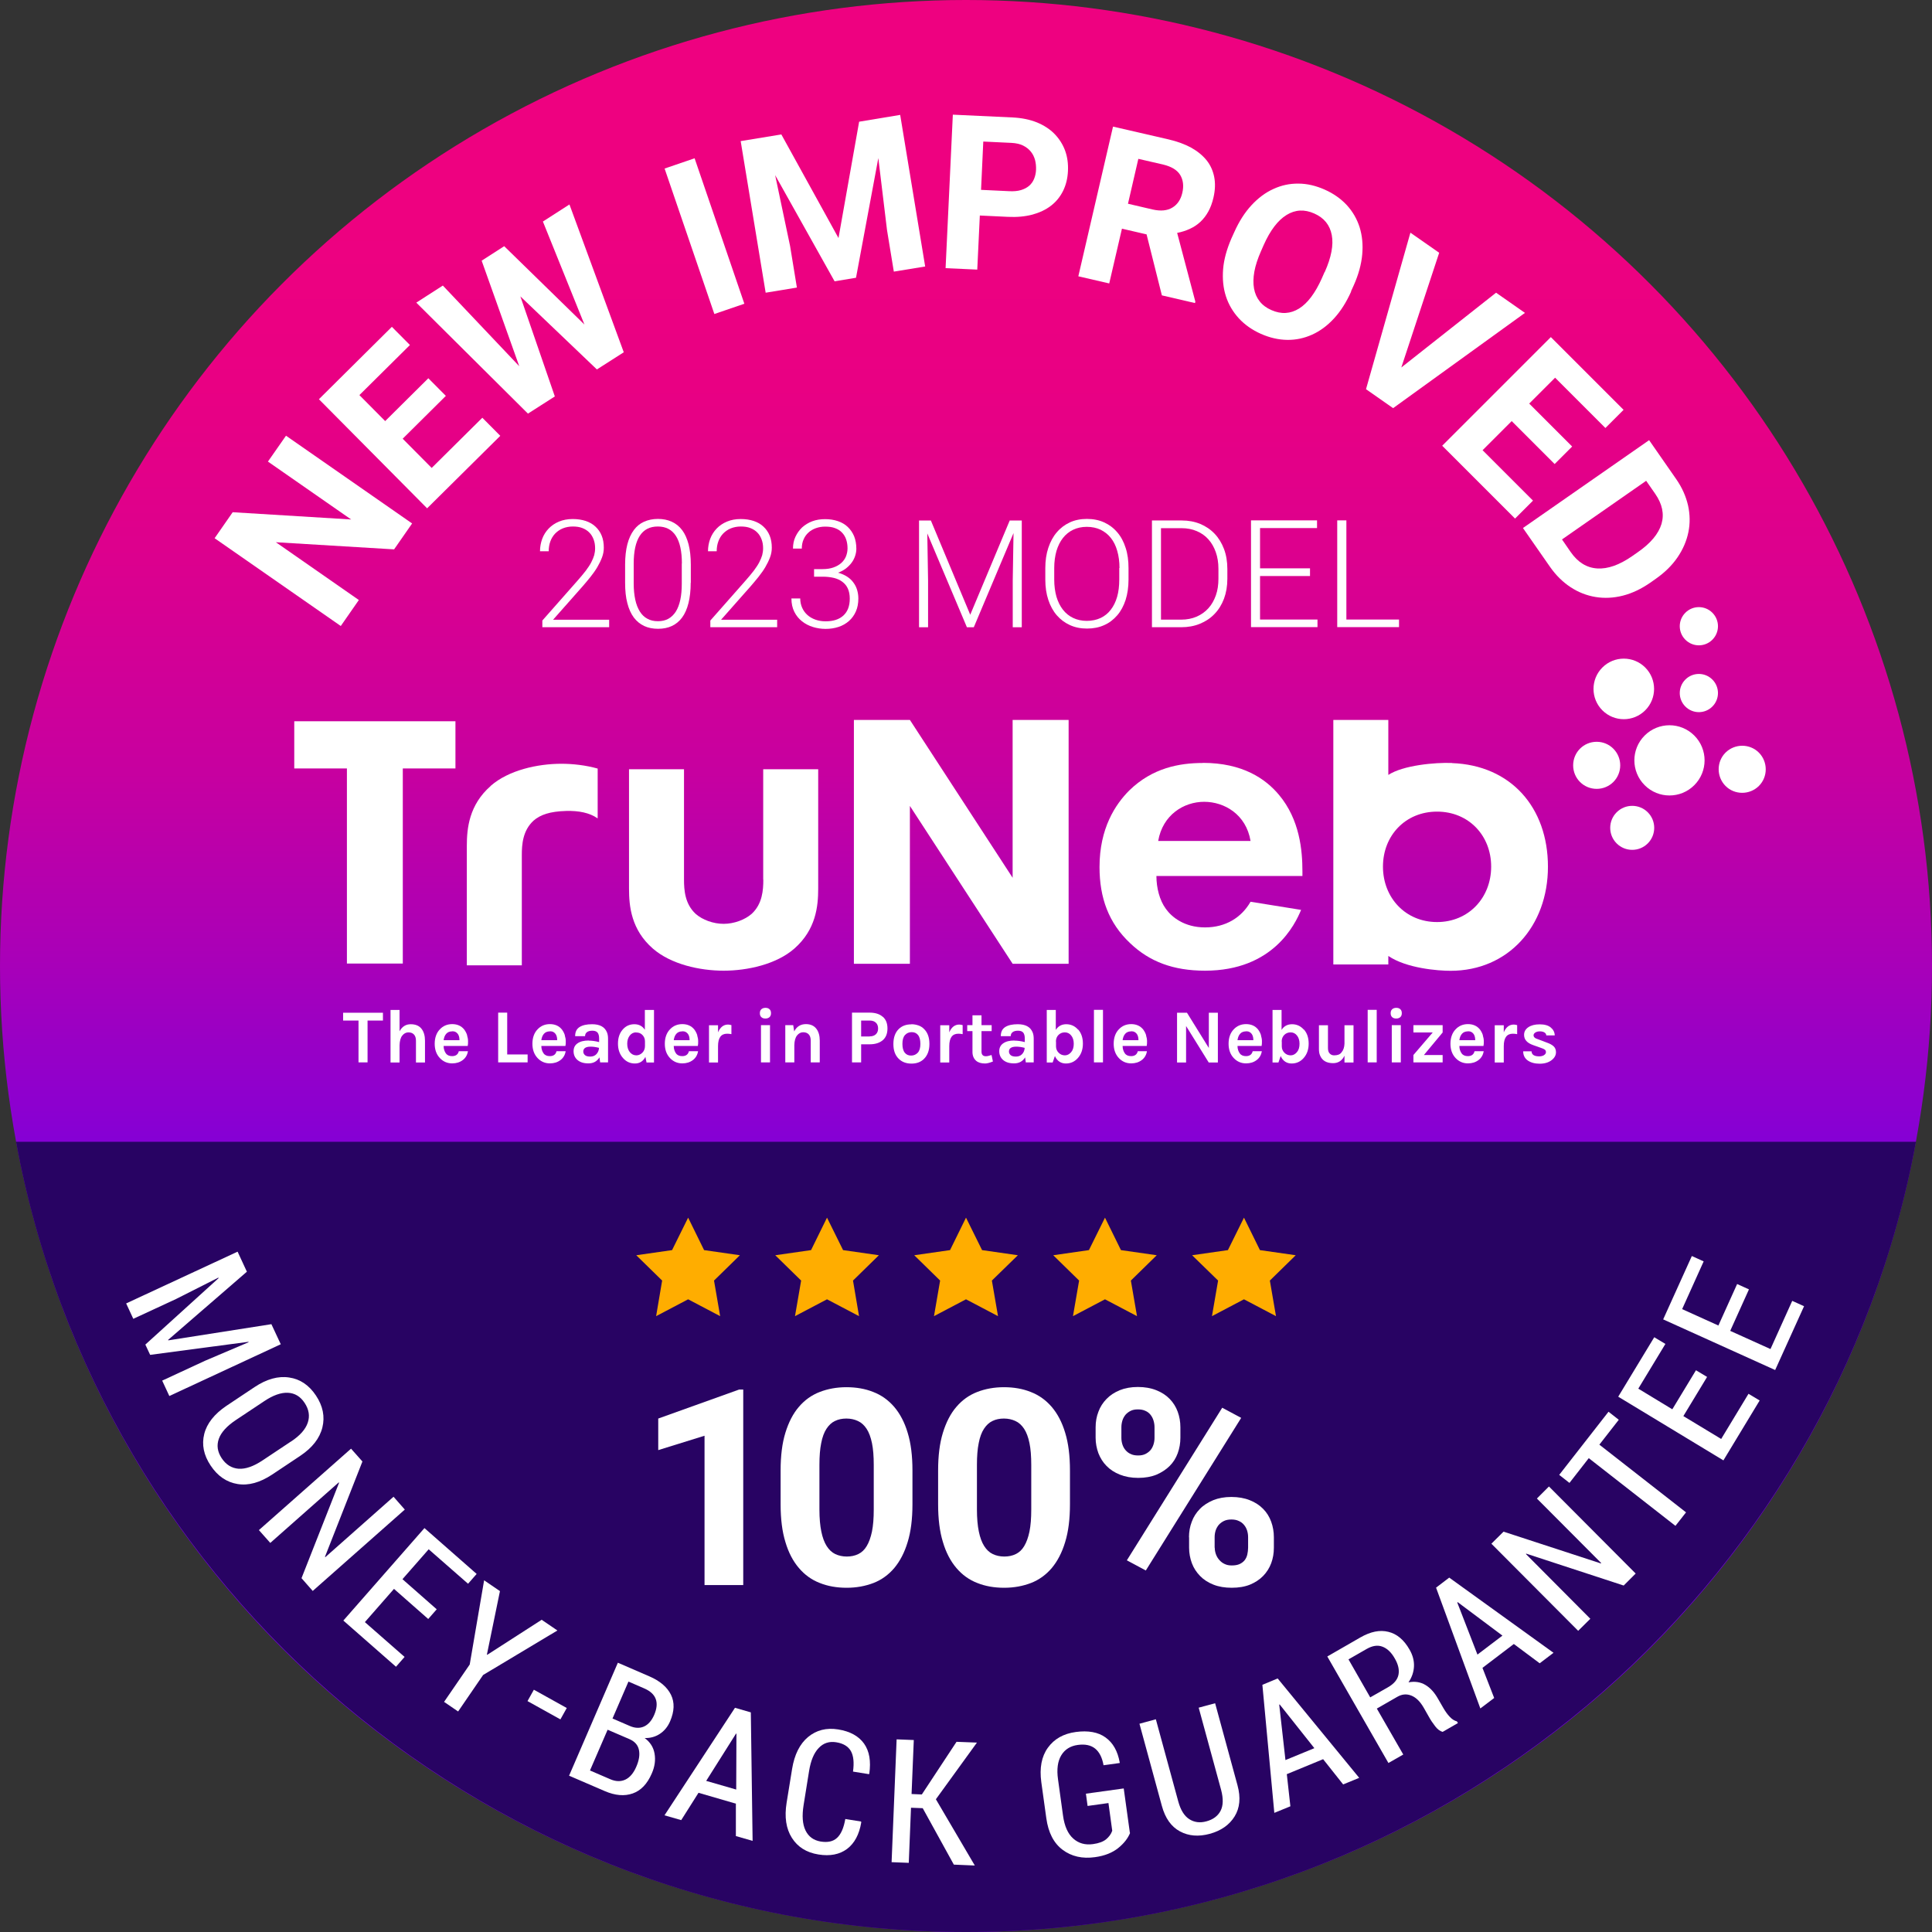
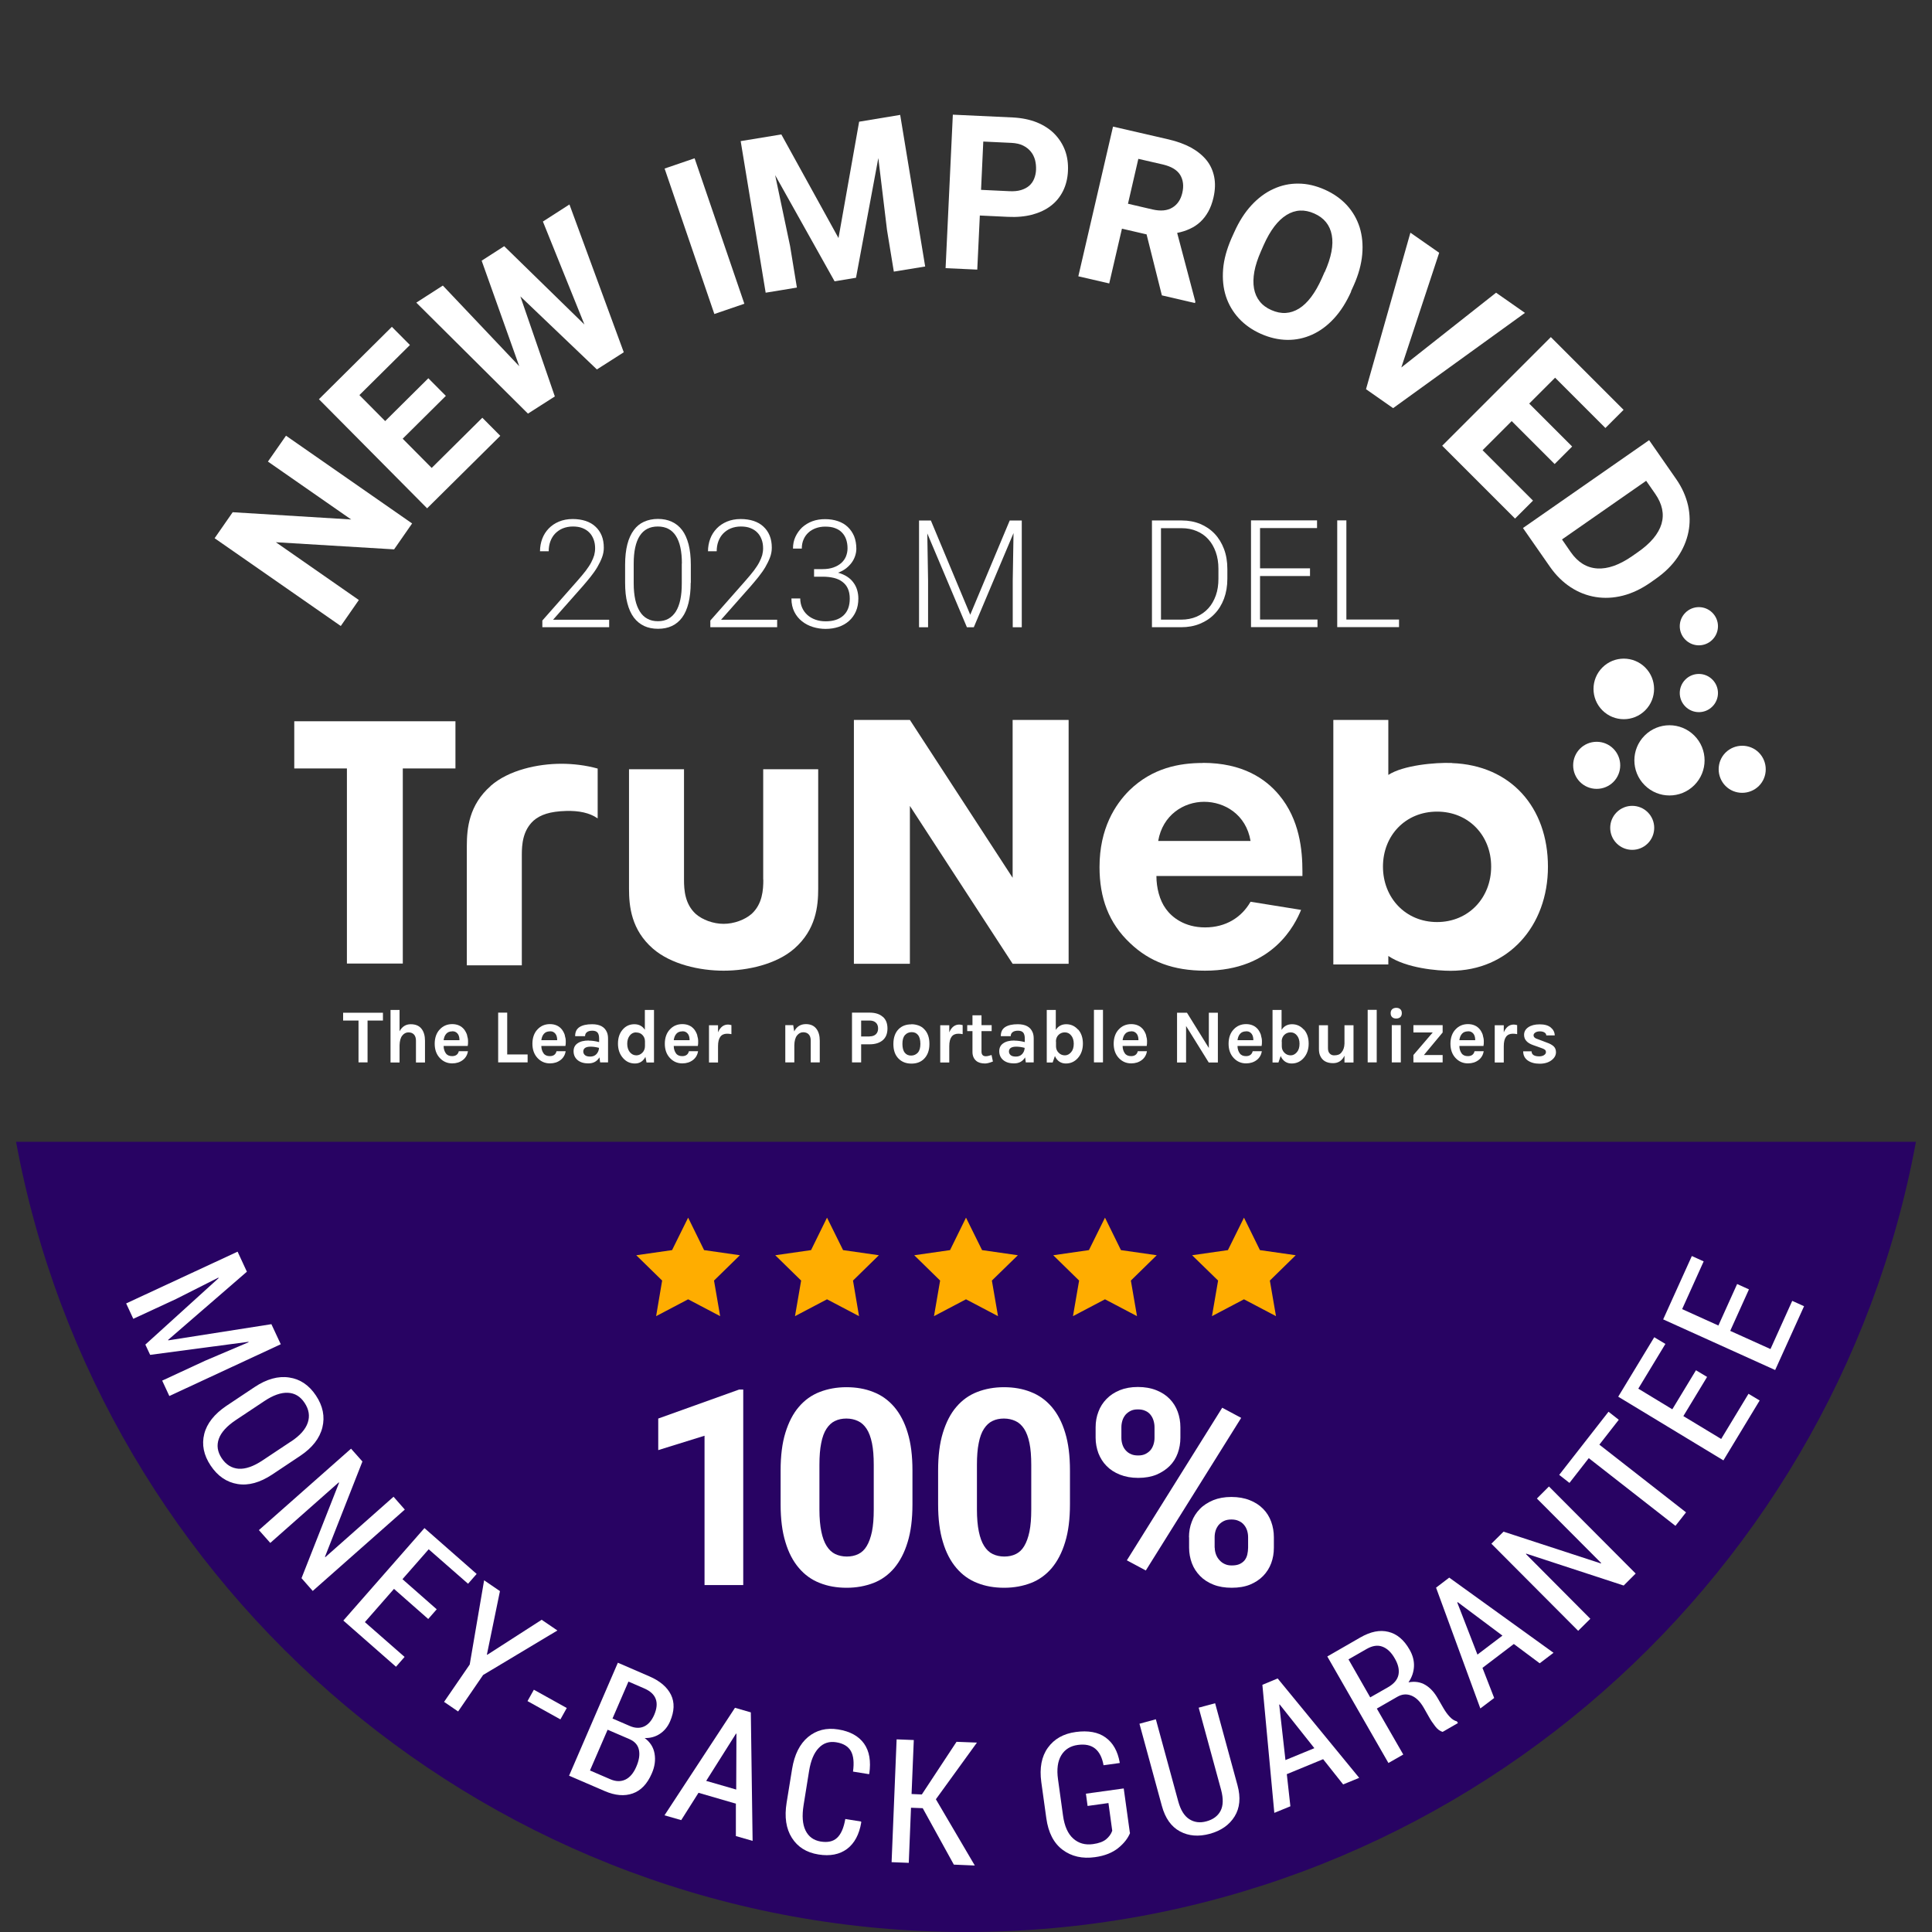
<svg xmlns="http://www.w3.org/2000/svg" id="uuid-0b948e24-6782-4f78-a177-15b1d0abbc34" viewBox="0 0 173.2 173.2">
  <rect x="0" y="0" width="173.2" height="173.2" fill="#333333" stroke="none" />
  <defs>
    <style>.uuid-a8a50967-392f-4719-8f85-b3cf1ae06970{fill:#fff;}.uuid-1b8b2c22-20a3-46ea-9c08-1e8d751e683e{fill:url(#uuid-a1dea0f6-c503-4aa8-8261-22c75256cbf4);}.uuid-57d5cf0f-7625-49db-9ac6-2d3a1490ed94{fill:#ffad00;}.uuid-84e030f6-80cc-4e24-8e6e-8632db15be1e{fill:#280363;}</style>
    <linearGradient id="uuid-a1dea0f6-c503-4aa8-8261-22c75256cbf4" x1="86.6" y1="173.2" x2="86.6" y2="0" gradientUnits="userSpaceOnUse">
      <stop offset=".37" stop-color="#7700e2" />
      <stop offset=".4" stop-color="#8200d8" />
      <stop offset=".5" stop-color="#a800b9" />
      <stop offset=".6" stop-color="#c700a0" />
      <stop offset=".71" stop-color="#dc008e" />
      <stop offset=".8" stop-color="#e90083" />
      <stop offset=".89" stop-color="#ee0180" />
    </linearGradient>
  </defs>
-   <circle class="uuid-1b8b2c22-20a3-46ea-9c08-1e8d751e683e" cx="86.6" cy="86.6" r="86.6" />
  <path class="uuid-84e030f6-80cc-4e24-8e6e-8632db15be1e" d="m1.44,102.36c7.43,40.25,42.79,70.84,85.16,70.84s77.73-30.59,85.16-70.84H1.44Z" />
  <path class="uuid-a8a50967-392f-4719-8f85-b3cf1ae06970" d="m36.95,46.92l-1.62,2.33-10.6-.64,7.44,5.18-1.62,2.33-11.31-7.87,1.62-2.33,10.62.65-7.46-5.19,1.62-2.32,11.31,7.87Z" />
  <path class="uuid-a8a50967-392f-4719-8f85-b3cf1ae06970" d="m39.97,35.49l-3.87,3.84,2.6,2.62,4.54-4.5,1.61,1.62-6.56,6.5-9.7-9.78,6.54-6.49,1.62,1.63-4.53,4.49,2.31,2.33,3.87-3.84,1.57,1.58Z" />
  <path class="uuid-a8a50967-392f-4719-8f85-b3cf1ae06970" d="m52.4,29.11l-3.73-9.25,2.38-1.53,4.87,13.25-2.41,1.54-6.86-6.55,3.09,8.97-2.41,1.54-10.01-9.95,2.38-1.53,6.85,7.23-3.37-9.46,2.02-1.3,7.2,7.03Z" />
  <path class="uuid-a8a50967-392f-4719-8f85-b3cf1ae06970" d="m66.73,27.23l-2.69.92-4.46-13.04,2.69-.92,4.46,13.04Z" />
  <path class="uuid-a8a50967-392f-4719-8f85-b3cf1ae06970" d="m70.05,12.06l5.12,9.28,1.85-10.43,3.68-.61,2.24,13.59-2.81.46-.61-3.72-.78-6.46-2,10.73-1.92.32-5.33-9.52,1.34,6.36.61,3.72-2.8.46-2.24-13.59,3.66-.6Z" />
  <path class="uuid-a8a50967-392f-4719-8f85-b3cf1ae06970" d="m87.84,19.32l-.23,4.85-2.84-.13.65-13.76,5.37.25c.81.04,1.53.19,2.16.44.63.26,1.16.6,1.58,1.03.42.43.74.93.95,1.49.21.57.29,1.18.26,1.84-.03.67-.18,1.26-.44,1.79-.26.52-.62.97-1.08,1.32-.46.36-1.02.62-1.67.8-.65.17-1.38.24-2.19.2l-2.53-.12Zm.11-2.3l2.53.12c.4.02.75-.01,1.05-.1.3-.09.54-.22.74-.39.19-.17.34-.38.44-.63.1-.25.16-.52.17-.82.01-.3-.02-.58-.09-.86-.08-.28-.2-.53-.38-.75-.18-.22-.41-.4-.69-.54-.29-.14-.63-.22-1.04-.24l-2.53-.12-.2,4.32Z" />
  <path class="uuid-a8a50967-392f-4719-8f85-b3cf1ae06970" d="m102.78,21.01l-2.2-.51-1.14,4.91-2.77-.64,3.11-13.42,4.99,1.15c.77.18,1.45.43,2.02.74.57.32,1.03.7,1.38,1.13.35.44.57.94.68,1.49.11.56.09,1.17-.06,1.83-.11.49-.27.92-.47,1.28-.2.36-.44.67-.72.93-.28.26-.59.46-.94.62s-.72.28-1.13.36l1.63,6.16-.03.13-2.97-.69-1.38-5.5Zm-1.68-2.75l2.23.52c.36.08.69.11.99.08.3-.03.55-.11.78-.25.22-.13.41-.31.56-.53.15-.22.26-.48.33-.78.15-.63.08-1.17-.19-1.62-.28-.45-.79-.75-1.53-.93l-2.22-.51-.93,4.03Z" />
  <path class="uuid-a8a50967-392f-4719-8f85-b3cf1ae06970" d="m121.13,26.13c-.43.96-.94,1.77-1.54,2.42-.6.65-1.25,1.13-1.96,1.45-.71.32-1.45.48-2.23.47s-1.57-.19-2.36-.54c-.79-.35-1.45-.82-1.98-1.39-.53-.58-.92-1.24-1.16-1.98-.24-.74-.32-1.55-.25-2.43.07-.88.33-1.8.75-2.77l.25-.55c.43-.96.94-1.76,1.54-2.41.6-.65,1.26-1.14,1.97-1.46.71-.33,1.46-.49,2.24-.48.78,0,1.57.19,2.36.54.79.35,1.45.82,1.98,1.39.53.58.91,1.24,1.15,1.99.23.75.31,1.56.23,2.44-.08.88-.33,1.8-.76,2.76l-.25.55Zm-2.37-1.74c.59-1.32.8-2.43.63-3.32-.17-.9-.69-1.54-1.57-1.93-.88-.39-1.7-.35-2.48.13-.78.48-1.46,1.37-2.05,2.69l-.25.57c-.29.66-.49,1.27-.59,1.82-.1.56-.11,1.06-.03,1.51s.25.83.51,1.16c.26.33.61.59,1.05.78.88.39,1.7.34,2.48-.14.77-.48,1.45-1.39,2.04-2.71l.25-.57Z" />
  <path class="uuid-a8a50967-392f-4719-8f85-b3cf1ae06970" d="m125.63,32.94l8.49-6.7,2.59,1.81-11.82,8.54-2.43-1.7,3.98-14.03,2.58,1.8-3.39,10.27Z" />
  <path class="uuid-a8a50967-392f-4719-8f85-b3cf1ae06970" d="m139.37,41.6l-3.85-3.85-2.61,2.61,4.52,4.52-1.61,1.61-6.53-6.53,9.74-9.74,6.52,6.52-1.63,1.63-4.51-4.51-2.32,2.32,3.85,3.85-1.57,1.57Z" />
  <path class="uuid-a8a50967-392f-4719-8f85-b3cf1ae06970" d="m136.54,47.33l11.3-7.87,2.42,3.48c.53.76.88,1.55,1.07,2.37.18.82.19,1.62.03,2.4-.16.78-.48,1.53-.97,2.25-.49.72-1.13,1.35-1.94,1.92l-.51.36c-.81.56-1.63.95-2.46,1.16-.83.21-1.65.25-2.44.12s-1.54-.42-2.24-.88c-.7-.46-1.32-1.07-1.85-1.83l-2.41-3.46Zm11.04-4.23l-7.55,5.26.78,1.13c.64.92,1.43,1.41,2.38,1.47.94.06,1.98-.31,3.11-1.09l.53-.37c1.15-.8,1.85-1.64,2.12-2.53.26-.89.07-1.79-.57-2.71l-.8-1.15Z" />
  <path class="uuid-a8a50967-392f-4719-8f85-b3cf1ae06970" d="m22.14,114l-7.07,6.12.02.04,9.24-1.45.84,1.8-9.99,4.64-.64-1.38,3.84-1.78,3.9-1.66v-.04s-8.82,1.17-8.82,1.17l-.43-.92,6.57-5.96-.03-.04-3.78,1.91-3.84,1.78-.64-1.38,9.99-4.64.83,1.79Z" />
  <path class="uuid-a8a50967-392f-4719-8f85-b3cf1ae06970" d="m24.4,132.19c-1.09.72-2.12,1.01-3.1.85-.98-.16-1.79-.71-2.42-1.66-.62-.93-.81-1.88-.57-2.83.24-.95.91-1.79,1.99-2.52l2.52-1.68c1.08-.72,2.12-1.01,3.1-.86.98.14,1.78.68,2.4,1.61.63.94.82,1.9.58,2.87-.24.97-.9,1.82-1.98,2.54l-2.52,1.68Zm1.69-2.96c.8-.53,1.3-1.09,1.5-1.69.2-.59.11-1.18-.28-1.77-.38-.58-.88-.88-1.5-.91-.62-.03-1.33.22-2.12.75l-2.54,1.69c-.81.54-1.32,1.1-1.53,1.68-.21.59-.13,1.16.25,1.74.39.59.9.9,1.52.95.62.04,1.34-.21,2.15-.75l2.54-1.69Z" />
  <path class="uuid-a8a50967-392f-4719-8f85-b3cf1ae06970" d="m28.04,142.63l-1.01-1.15,3.37-8.56-.04-.02-6.13,5.42-1.02-1.15,8.26-7.3,1.02,1.15-3.36,8.55.04.02,6.11-5.41,1.01,1.15-8.26,7.3Z" />
  <path class="uuid-a8a50967-392f-4719-8f85-b3cf1ae06970" d="m38.39,145.14l-3.07-2.7-2.61,2.98,3.56,3.12-.77.88-4.72-4.14,7.27-8.29,4.68,4.11-.77.88-3.53-3.09-2.35,2.68,3.07,2.7-.77.88Z" />
  <path class="uuid-a8a50967-392f-4719-8f85-b3cf1ae06970" d="m43.64,148.32l.04.03,4.88-3.14,1.41.96-6.66,3.99-2.24,3.27-1.26-.86,2.3-3.35,1.29-7.55,1.42.97-1.17,5.69Z" />
  <path class="uuid-a8a50967-392f-4719-8f85-b3cf1ae06970" d="m50.24,154.14l-2.95-1.64.57-1.02,2.95,1.64-.57,1.02Z" />
  <path class="uuid-a8a50967-392f-4719-8f85-b3cf1ae06970" d="m51.02,159.18l4.37-10.12,2.82,1.22c.95.41,1.6.96,1.94,1.65.34.69.31,1.48-.08,2.39-.21.48-.51.85-.92,1.12-.4.26-.86.39-1.36.37.49.36.79.82.89,1.4.1.58.02,1.17-.25,1.78-.4.93-.97,1.53-1.71,1.79-.74.26-1.57.19-2.5-.21l-3.22-1.39Zm3.45-4.11l-1.58,3.65,1.81.78c.5.22.95.23,1.36.04.4-.19.73-.57.98-1.15.25-.57.33-1.07.24-1.51-.09-.44-.37-.76-.85-.97l-1.95-.84Zm.44-1.01l1.55.67c.46.2.89.22,1.27.05s.69-.52.92-1.05c.24-.56.28-1.04.13-1.43-.15-.4-.5-.71-1.03-.94l-1.41-.61-1.43,3.31Z" />
  <path class="uuid-a8a50967-392f-4719-8f85-b3cf1ae06970" d="m65.99,161.7l-3.37-.98-1.55,2.45-1.5-.43,6.32-9.64,1.42.41.16,11.52-1.5-.43v-2.9Zm-2.69-2.05l2.7.78.02-5.01h-.04s-2.67,4.23-2.67,4.23Z" />
  <path class="uuid-a8a50967-392f-4719-8f85-b3cf1ae06970" d="m77.19,163.32l.02.05c-.18,1.09-.61,1.88-1.27,2.38-.67.5-1.53.67-2.57.5-1.07-.17-1.86-.67-2.38-1.49s-.68-1.87-.47-3.16l.49-3.02c.21-1.29.69-2.24,1.43-2.86.75-.62,1.65-.85,2.7-.68,1.07.17,1.84.6,2.32,1.27.48.68.63,1.57.47,2.7l-.03.04-1.43-.23c.11-.8.05-1.41-.19-1.84-.24-.42-.68-.69-1.32-.79-.62-.1-1.15.07-1.57.52-.43.45-.71,1.14-.86,2.07l-.49,3.05c-.15.95-.1,1.7.17,2.26.27.56.72.89,1.36,1,.63.1,1.12,0,1.47-.33.35-.32.6-.88.74-1.69l1.44.23Z" />
  <path class="uuid-a8a50967-392f-4719-8f85-b3cf1ae06970" d="m82.72,162.1l-1.05-.04-.2,4.94-1.54-.06.45-11.01,1.54.06-.2,4.84.92.04,3.11-4.72,1.83.07-3.68,5.08,3.49,5.94-1.88-.08-2.79-5.06Z" />
  <path class="uuid-a8a50967-392f-4719-8f85-b3cf1ae06970" d="m101.31,164.32c-.19.47-.54.93-1.06,1.35s-1.21.7-2.08.82c-1.14.16-2.11-.06-2.91-.66-.8-.6-1.28-1.54-1.46-2.83l-.45-3.24c-.17-1.26.02-2.29.59-3.08.57-.79,1.4-1.26,2.5-1.41,1.11-.15,2.01.01,2.67.49.67.48,1.09,1.23,1.27,2.24v.05s-1.45.2-1.45.2c-.12-.68-.37-1.18-.75-1.49-.38-.31-.9-.42-1.56-.33-.66.09-1.16.4-1.48.93-.32.53-.42,1.25-.29,2.16l.45,3.26c.13.93.43,1.61.91,2.04.48.43,1.07.6,1.78.5.52-.07.91-.22,1.17-.43.26-.22.45-.47.55-.77l-.34-2.48-1.87.26-.15-1.1,3.39-.47.55,3.97Z" />
  <path class="uuid-a8a50967-392f-4719-8f85-b3cf1ae06970" d="m108.93,152.68l2.01,7.37c.3,1.1.21,2.03-.26,2.79-.47.76-1.21,1.28-2.23,1.56-1,.27-1.89.2-2.67-.22-.78-.42-1.32-1.18-1.62-2.28l-2.01-7.37,1.47-.4,2.01,7.37c.21.76.53,1.29.98,1.58.45.29.96.36,1.54.2.6-.16,1.03-.48,1.27-.94.24-.46.26-1.09.05-1.88l-2.01-7.37,1.48-.4Z" />
  <path class="uuid-a8a50967-392f-4719-8f85-b3cf1ae06970" d="m118.61,157.71l-3.25,1.34.32,2.88-1.44.59-1.07-11.48,1.37-.57,7.31,8.91-1.44.59-1.8-2.27Zm-3.38.08l2.6-1.07-3.11-3.92-.04.02.56,4.98Z" />
  <path class="uuid-a8a50967-392f-4719-8f85-b3cf1ae06970" d="m123.43,153.17l2.37,4.12-1.33.76-5.48-9.55,2.97-1.71c.91-.52,1.74-.69,2.5-.5.76.18,1.4.71,1.9,1.59.29.5.42,1,.4,1.5s-.18.98-.49,1.44c.57-.11,1.07-.03,1.51.23s.82.68,1.14,1.25l.48.83c.17.29.35.55.56.77.2.22.42.36.65.42l.09.15-1.37.79c-.23-.06-.45-.22-.66-.49s-.41-.56-.59-.89l-.46-.81c-.31-.53-.67-.89-1.09-1.06-.42-.17-.84-.14-1.27.11l-1.81,1.04Zm-.58-1.01l1.58-.9c.54-.31.85-.68.94-1.12.09-.44-.02-.93-.33-1.46-.31-.55-.68-.9-1.11-1.06-.42-.16-.89-.09-1.4.2l-1.64.94,1.95,3.41Z" />
  <path class="uuid-a8a50967-392f-4719-8f85-b3cf1ae06970" d="m135.7,147.39l-2.8,2.13,1.05,2.7-1.24.94-3.97-10.83,1.18-.9,9.35,6.74-1.24.94-2.32-1.73Zm-3.25.94l2.24-1.7-4.01-3-.04.03,1.81,4.67Z" />
  <path class="uuid-a8a50967-392f-4719-8f85-b3cf1ae06970" d="m146.64,141.06l-1.08,1.08-8.74-2.86-.02.04,5.77,5.8-1.09,1.08-7.78-7.81,1.09-1.08,8.73,2.85.02-.04-5.76-5.78,1.08-1.08,7.78,7.81Z" />
  <path class="uuid-a8a50967-392f-4719-8f85-b3cf1ae06970" d="m145.12,127.28l-1.74,2.23,7.77,6.07-.95,1.21-7.77-6.07-1.73,2.22-.92-.72,4.42-5.66.92.72Z" />
  <path class="uuid-a8a50967-392f-4719-8f85-b3cf1ae06970" d="m153.03,123.45l-2.12,3.5,3.39,2.05,2.45-4.05,1,.6-3.25,5.37-9.43-5.71,3.23-5.33,1,.6-2.43,4.01,3.05,1.85,2.12-3.5,1,.6Z" />
  <path class="uuid-a8a50967-392f-4719-8f85-b3cf1ae06970" d="m156.79,115.59l-1.68,3.72,3.61,1.63,1.95-4.32,1.06.48-2.59,5.72-10.04-4.54,2.57-5.68,1.06.48-1.93,4.28,3.25,1.47,1.68-3.72,1.06.48Z" />
  <path class="uuid-a8a50967-392f-4719-8f85-b3cf1ae06970" d="m68.43,78.86c0,.93-.08,2.18-1.05,3.07-.61.53-1.58.89-2.51.89s-1.9-.36-2.5-.89c-.97-.89-1.05-2.14-1.05-3.07v-9.9h-4.93v10.71c0,1.58.2,3.68,2.14,5.37,1.62,1.41,4.2,1.98,6.34,1.98s4.73-.57,6.34-1.98c1.94-1.7,2.14-3.8,2.14-5.37v-10.71h-4.93v9.9Z" />
  <path class="uuid-a8a50967-392f-4719-8f85-b3cf1ae06970" d="m107.83,68.4c-2.1,0-4.52.44-6.59,2.46-1.25,1.25-2.67,3.39-2.67,6.87,0,2.75.81,5.01,2.75,6.83,1.74,1.66,3.88,2.46,6.71,2.46,6.1,0,8.08-4.16,8.61-5.45l-4.53-.73c-.81,1.41-2.22,2.3-4.08,2.3s-2.99-.93-3.51-1.66c-.57-.77-.85-1.9-.85-2.95h13.09v-.4c0-1.9-.24-4.65-2.1-6.87-1.21-1.45-3.27-2.87-6.83-2.87Zm-4,6.99c.4-2.34,2.3-3.51,4.12-3.51s3.76,1.13,4.16,3.51h-8.28Z" />
  <path class="uuid-a8a50967-392f-4719-8f85-b3cf1ae06970" d="m130.16,68.4c-1.49-.06-4.37.2-5.7,1.07v-4.93h-4.93v21.92h4.93v-.76c1.64,1.11,4.44,1.33,5.58,1.33,5.17,0,8.73-4,8.73-9.33s-3.34-9.1-8.6-9.29Zm-1.33,14.26c-2.83,0-4.85-2.18-4.85-4.97s2.02-4.93,4.85-4.93,4.85,2.14,4.85,4.93-2.02,4.97-4.85,4.97Z" />
  <polygon class="uuid-a8a50967-392f-4719-8f85-b3cf1ae06970" points="26.38 68.89 31.1 68.89 31.1 86.38 36.11 86.38 36.11 68.89 40.83 68.89 40.83 64.66 26.38 64.66 26.38 68.89" />
  <polygon class="uuid-a8a50967-392f-4719-8f85-b3cf1ae06970" points="90.78 78.69 81.57 64.54 76.55 64.54 76.55 86.4 81.57 86.4 81.57 72.25 90.78 86.4 95.8 86.4 95.8 64.54 90.78 64.54 90.78 78.69" />
  <path class="uuid-a8a50967-392f-4719-8f85-b3cf1ae06970" d="m43.99,70.46c-1.94,1.7-2.14,3.8-2.14,5.37v10.71h4.93v-9.9c0-.93.08-2.18,1.05-3.07.61-.53,1.46-.83,2.93-.87,1.12-.03,2.1.16,2.82.67v-4.47c-1.08-.3-2.22-.43-3.25-.43-2.14,0-4.73.57-6.34,1.98Z" />
  <path class="uuid-a8a50967-392f-4719-8f85-b3cf1ae06970" d="m144.93,72.82c-.77.77-.77,2.02,0,2.79.77.77,2.02.77,2.79,0,.77-.77.77-2.02,0-2.79-.77-.77-2.02-.77-2.79,0Z" />
  <path class="uuid-a8a50967-392f-4719-8f85-b3cf1ae06970" d="m157.68,67.47c-.82-.82-2.16-.82-2.99,0-.82.82-.82,2.16,0,2.99.82.82,2.16.82,2.99,0,.82-.82.82-2.16,0-2.99Z" />
  <path class="uuid-a8a50967-392f-4719-8f85-b3cf1ae06970" d="m145.25,68.61c0-1.16-.94-2.11-2.11-2.11s-2.11.94-2.11,2.11.94,2.11,2.11,2.11,2.11-.94,2.11-2.11Z" />
  <path class="uuid-a8a50967-392f-4719-8f85-b3cf1ae06970" d="m147.44,65.94c-1.23,1.23-1.23,3.22,0,4.45,1.23,1.23,3.22,1.23,4.45,0,1.23-1.23,1.23-3.22,0-4.45-1.23-1.23-3.22-1.23-4.45,0Z" />
  <path class="uuid-a8a50967-392f-4719-8f85-b3cf1ae06970" d="m147.49,63.68c1.06-1.06,1.06-2.78,0-3.84-1.06-1.06-2.78-1.06-3.84,0-1.06,1.06-1.06,2.78,0,3.84,1.06,1.06,2.78,1.06,3.84,0Z" />
  <path class="uuid-a8a50967-392f-4719-8f85-b3cf1ae06970" d="m151.09,60.92c-.67.67-.67,1.75,0,2.42.67.67,1.75.67,2.42,0,.67-.67.67-1.75,0-2.42-.67-.67-1.75-.67-2.42,0Z" />
  <path class="uuid-a8a50967-392f-4719-8f85-b3cf1ae06970" d="m151.09,54.93c-.67.67-.67,1.75,0,2.42.67.67,1.75.67,2.42,0,.67-.67.67-1.75,0-2.42-.67-.67-1.75-.67-2.42,0Z" />
  <path class="uuid-a8a50967-392f-4719-8f85-b3cf1ae06970" d="m30.76,90.79h3.57v.7h-1.38v3.75h-.81v-3.75h-1.38v-.7Z" />
  <path class="uuid-a8a50967-392f-4719-8f85-b3cf1ae06970" d="m35.82,92.45c.23-.42.56-.63,1-.63s.76.14.97.41c.21.27.31.63.31,1.07v1.95h-.81v-1.95c0-.25-.06-.43-.18-.56-.12-.13-.29-.19-.5-.19s-.4.1-.55.29c-.15.19-.23.48-.24.87v1.54h-.81v-4.71h.81v1.92Z" />
  <path class="uuid-a8a50967-392f-4719-8f85-b3cf1ae06970" d="m41.87,92.81c.06.19.09.37.09.53s0,.3-.03.43h-2.16c0,.27.08.49.2.66.12.17.31.25.56.25.33,0,.53-.15.6-.44h.82c-.05.33-.21.6-.46.79-.26.2-.58.3-.95.3-.44,0-.81-.16-1.11-.48-.31-.33-.46-.76-.46-1.28s.15-.97.46-1.29c.29-.31.66-.47,1.11-.47s.82.16,1.08.49c.11.15.2.32.26.51Zm-1.33-.35c-.23,0-.41.07-.54.22-.13.15-.2.34-.23.57h1.42c0-.36-.11-.6-.34-.73-.09-.05-.19-.07-.32-.07Z" />
  <path class="uuid-a8a50967-392f-4719-8f85-b3cf1ae06970" d="m45.47,94.53h1.83v.71h-2.64v-4.46h.81v3.75Z" />
  <path class="uuid-a8a50967-392f-4719-8f85-b3cf1ae06970" d="m50.63,92.81c.06.19.09.37.09.53s0,.3-.03.43h-2.16c0,.27.08.49.2.66.12.17.31.25.56.25.33,0,.53-.15.6-.44h.82c-.05.33-.21.6-.46.79-.26.2-.58.3-.95.3-.44,0-.81-.16-1.11-.48-.31-.33-.46-.76-.46-1.28s.15-.97.46-1.29c.29-.31.66-.47,1.11-.47s.82.16,1.08.49c.11.15.2.32.26.51Zm-1.33-.35c-.23,0-.41.07-.54.22-.13.15-.2.34-.23.57h1.42c0-.36-.11-.6-.34-.73-.09-.05-.19-.07-.32-.07Z" />
  <path class="uuid-a8a50967-392f-4719-8f85-b3cf1ae06970" d="m52.79,93.29c.27,0,.57.04.92.13v-.33c0-.23-.05-.41-.14-.52-.09-.11-.25-.17-.46-.17s-.38.04-.49.13c-.11.08-.17.2-.17.36h-.89c0-.38.13-.65.4-.82s.64-.25,1.12-.25c.69,0,1.13.24,1.33.72.07.16.1.36.1.58v2.12h-.71l-.06-.45c-.22.36-.54.54-.99.54s-.76-.11-1-.32c-.22-.2-.33-.46-.33-.77s.12-.55.36-.71c.24-.17.57-.25,1-.25Zm.92.65c-.27-.07-.52-.11-.76-.11-.44,0-.66.15-.66.44,0,.12.05.23.15.32.1.09.26.13.48.13s.41-.07.55-.22c.14-.15.22-.34.23-.56Z" />
  <path class="uuid-a8a50967-392f-4719-8f85-b3cf1ae06970" d="m57.87,94.73c-.21.41-.52.61-.95.61s-.78-.16-1.07-.49c-.3-.34-.45-.77-.45-1.29s.14-.94.43-1.27c.28-.32.63-.47,1.04-.47s.73.17.94.5v-1.78h.82v4.71h-.67l-.1-.51Zm-.84-2.18c-.23,0-.42.09-.57.28-.15.19-.23.43-.23.74s.08.56.23.75c.16.19.35.29.59.29.2,0,.37-.08.53-.23.16-.16.24-.36.24-.6v-.43c0-.24-.09-.43-.24-.58-.14-.14-.32-.21-.55-.21Z" />
  <path class="uuid-a8a50967-392f-4719-8f85-b3cf1ae06970" d="m62.5,92.81c.06.19.09.37.09.53s0,.3-.03.43h-2.16c0,.27.08.49.2.66.12.17.31.25.56.25.33,0,.53-.15.6-.44h.82c-.05.33-.21.6-.46.79-.26.2-.58.3-.95.3-.44,0-.81-.16-1.11-.48-.31-.33-.46-.76-.46-1.28s.15-.97.46-1.29c.29-.31.66-.47,1.11-.47s.82.16,1.08.49c.11.15.2.32.26.51Zm-1.33-.35c-.23,0-.41.07-.54.22-.13.15-.2.34-.23.57h1.42c0-.36-.11-.6-.34-.73-.09-.05-.19-.07-.32-.07Z" />
  <path class="uuid-a8a50967-392f-4719-8f85-b3cf1ae06970" d="m64.36,92.57c.2-.48.5-.72.91-.72.08,0,.18.02.3.05v.81c-.14-.03-.27-.04-.39-.04-.54,0-.81.37-.81,1.12v1.46h-.81v-3.34h.81v.67Z" />
-   <path class="uuid-a8a50967-392f-4719-8f85-b3cf1ae06970" d="m68.12,90.83c0-.15.04-.26.13-.35.09-.08.21-.13.37-.13s.28.04.37.13c.09.08.13.2.13.35s-.04.26-.13.35c-.09.08-.21.13-.37.13s-.28-.04-.37-.13c-.09-.08-.13-.2-.13-.35Zm.1,1.07h.81v3.34h-.81v-3.34Z" />
  <path class="uuid-a8a50967-392f-4719-8f85-b3cf1ae06970" d="m71.19,92.48c.22-.44.57-.67,1.06-.67.41,0,.72.14.93.41.21.27.31.63.31,1.07v1.95h-.81v-1.95c0-.25-.06-.43-.18-.56-.12-.13-.29-.19-.5-.19s-.4.1-.55.29c-.15.19-.23.48-.24.87v1.54h-.81v-3.34h.71l.09.58Z" />
  <path class="uuid-a8a50967-392f-4719-8f85-b3cf1ae06970" d="m79.14,91.15c.28.24.42.59.42,1.05s-.14.81-.42,1.05c-.28.24-.67.37-1.18.37h-.76v1.62h-.82v-4.46h1.57c.5,0,.9.12,1.18.37Zm-1.18,1.76c.25,0,.44-.07.57-.2s.19-.3.19-.51-.06-.38-.19-.51c-.13-.13-.32-.2-.57-.2h-.76v1.43h.76Z" />
  <path class="uuid-a8a50967-392f-4719-8f85-b3cf1ae06970" d="m81.71,91.82c.22,0,.43.04.63.11.2.07.37.18.51.33.32.32.47.76.47,1.33s-.16,1-.47,1.32c-.28.29-.66.44-1.14.44s-.86-.15-1.15-.44c-.32-.32-.47-.75-.47-1.32s.16-1.02.47-1.33c.29-.29.67-.43,1.15-.43Zm.8,1.76c0-.35-.07-.62-.21-.79-.14-.18-.33-.26-.57-.26s-.45.09-.6.26c-.16.18-.23.44-.23.79s.07.62.21.79c.14.18.33.26.57.26s.44-.09.6-.26c.16-.18.23-.44.23-.79Z" />
  <path class="uuid-a8a50967-392f-4719-8f85-b3cf1ae06970" d="m85.09,92.57c.2-.48.5-.72.91-.72.08,0,.18.02.3.05v.81c-.14-.03-.27-.04-.39-.04-.54,0-.81.37-.81,1.12v1.46h-.81v-3.34h.81v.67Z" />
  <path class="uuid-a8a50967-392f-4719-8f85-b3cf1ae06970" d="m89.02,95.16c-.3.12-.54.18-.71.18s-.33-.02-.46-.06c-.13-.04-.25-.1-.35-.19-.21-.19-.32-.45-.32-.78v-1.87h-.47v-.54h.47v-.88h.81v.88h.91v.54h-.91v1.84c0,.27.13.41.39.41.13,0,.3-.04.51-.11l.12.57Z" />
  <path class="uuid-a8a50967-392f-4719-8f85-b3cf1ae06970" d="m90.95,93.29c.27,0,.57.04.92.13v-.33c0-.23-.05-.41-.14-.52-.09-.11-.25-.17-.46-.17s-.38.04-.49.13c-.11.08-.17.2-.17.36h-.89c0-.38.13-.65.4-.82s.64-.25,1.12-.25c.69,0,1.13.24,1.33.72.07.16.1.36.1.58v2.12h-.71l-.06-.45c-.22.36-.54.54-.99.54s-.76-.11-1-.32c-.22-.2-.33-.46-.33-.77s.12-.55.36-.71c.24-.17.57-.25,1-.25Zm.92.65c-.27-.07-.52-.11-.76-.11-.44,0-.66.15-.66.44,0,.12.05.23.15.32.1.09.26.13.48.13s.41-.07.55-.22c.14-.15.22-.34.23-.56Z" />
  <path class="uuid-a8a50967-392f-4719-8f85-b3cf1ae06970" d="m96.66,92.3c.28.32.42.74.42,1.26s-.15.95-.45,1.29c-.29.33-.65.49-1.08.49-.21,0-.4-.05-.57-.16s-.31-.28-.41-.51l-.2.58h-.53v-4.71h.81v1.79c.21-.34.53-.51.94-.51s.77.16,1.05.48Zm-1.99,1.07v.44c0,.23.09.43.25.58.15.15.34.22.55.22s.4-.1.56-.29c.16-.19.23-.44.23-.75s-.08-.56-.23-.74c-.15-.19-.34-.28-.57-.28s-.42.08-.57.23-.23.35-.23.6Z" />
  <path class="uuid-a8a50967-392f-4719-8f85-b3cf1ae06970" d="m98.07,90.53h.81v4.71h-.81v-4.71Z" />
  <path class="uuid-a8a50967-392f-4719-8f85-b3cf1ae06970" d="m102.74,92.81c.06.19.09.37.09.53s0,.3-.03.43h-2.16c0,.27.08.49.2.66.12.17.31.25.56.25.33,0,.53-.15.6-.44h.82c-.05.33-.21.6-.46.79-.26.2-.58.3-.95.3-.44,0-.81-.16-1.11-.48-.31-.33-.46-.76-.46-1.28s.15-.97.46-1.29c.29-.31.66-.47,1.11-.47s.82.16,1.08.49c.11.15.2.32.26.51Zm-1.33-.35c-.23,0-.41.07-.54.22-.13.15-.2.34-.23.57h1.42c0-.36-.11-.6-.34-.73-.09-.05-.19-.07-.32-.07Z" />
  <path class="uuid-a8a50967-392f-4719-8f85-b3cf1ae06970" d="m106.41,90.79l1.96,3.16v-3.16h.81v4.46h-.82l-2.03-3.27v3.27h-.81v-4.46h.89Z" />
  <path class="uuid-a8a50967-392f-4719-8f85-b3cf1ae06970" d="m113.04,92.81c.06.19.09.37.09.53s0,.3-.03.43h-2.16c0,.27.08.49.2.66.12.17.31.25.56.25.33,0,.53-.15.6-.44h.82c-.05.33-.21.6-.46.79-.26.2-.58.3-.95.3-.44,0-.81-.16-1.11-.48-.31-.33-.46-.76-.46-1.28s.15-.97.46-1.29c.29-.31.66-.47,1.11-.47s.82.16,1.08.49c.11.15.2.32.26.51Zm-1.33-.35c-.23,0-.41.07-.54.22-.13.15-.2.34-.23.57h1.42c0-.36-.11-.6-.34-.73-.09-.05-.19-.07-.32-.07Z" />
  <path class="uuid-a8a50967-392f-4719-8f85-b3cf1ae06970" d="m116.9,92.3c.28.32.42.74.42,1.26s-.15.95-.45,1.29c-.29.33-.65.49-1.08.49-.21,0-.4-.05-.57-.16s-.31-.28-.41-.51l-.2.58h-.53v-4.71h.81v1.79c.21-.34.53-.51.94-.51s.77.16,1.05.48Zm-1.99,1.07v.44c0,.23.09.43.25.58.15.15.34.22.55.22s.4-.1.56-.29c.16-.19.23-.44.23-.75s-.08-.56-.23-.74c-.15-.19-.34-.28-.57-.28s-.42.08-.57.23-.23.35-.23.6Z" />
  <path class="uuid-a8a50967-392f-4719-8f85-b3cf1ae06970" d="m120.53,94.64c-.21.44-.55.67-1.02.67-.59,0-.98-.23-1.17-.69-.07-.16-.1-.35-.1-.58v-2.13h.81v2.05c0,.22.05.38.16.49.11.11.23.16.39.16s.28-.02.39-.06.2-.11.27-.2c.17-.2.26-.46.27-.79v-1.65h.81v3.34h-.81v-.6Z" />
  <path class="uuid-a8a50967-392f-4719-8f85-b3cf1ae06970" d="m122.61,90.53h.81v4.71h-.81v-4.71Z" />
  <path class="uuid-a8a50967-392f-4719-8f85-b3cf1ae06970" d="m124.67,90.83c0-.15.04-.26.13-.35.09-.08.21-.13.37-.13s.28.04.37.13c.09.08.13.2.13.35s-.04.26-.13.35c-.09.08-.21.13-.37.13s-.28-.04-.37-.13c-.09-.08-.13-.2-.13-.35Zm.1,1.07h.81v3.34h-.81v-3.34Z" />
  <path class="uuid-a8a50967-392f-4719-8f85-b3cf1ae06970" d="m126.71,94.58l1.73-2.02h-1.73v-.66h2.62v.66l-1.68,2.02h1.68v.66h-2.62v-.66Z" />
  <path class="uuid-a8a50967-392f-4719-8f85-b3cf1ae06970" d="m132.93,92.81c.06.19.09.37.09.53s0,.3-.03.43h-2.16c0,.27.08.49.2.66.12.17.31.25.56.25.33,0,.53-.15.6-.44h.82c-.05.33-.21.6-.46.79-.26.2-.58.3-.95.3-.44,0-.81-.16-1.11-.48-.31-.33-.46-.76-.46-1.28s.15-.97.46-1.29c.29-.31.66-.47,1.11-.47s.82.16,1.08.49c.11.15.2.32.26.51Zm-1.33-.35c-.23,0-.41.07-.54.22-.13.15-.2.34-.23.57h1.42c0-.36-.11-.6-.34-.73-.09-.05-.19-.07-.32-.07Z" />
  <path class="uuid-a8a50967-392f-4719-8f85-b3cf1ae06970" d="m134.8,92.57c.2-.48.5-.72.91-.72.08,0,.18.02.3.05v.81c-.14-.03-.27-.04-.39-.04-.54,0-.81.37-.81,1.12v1.46h-.81v-3.34h.81v.67Z" />
  <path class="uuid-a8a50967-392f-4719-8f85-b3cf1ae06970" d="m137.3,94.23c0,.32.24.47.69.47.17,0,.32-.04.43-.11.11-.08.17-.16.17-.26s-.03-.18-.1-.23c-.07-.05-.18-.11-.32-.15l-.73-.26c-.54-.19-.81-.49-.81-.92,0-.28.13-.51.38-.68.25-.17.59-.26,1.02-.26s.76.09.99.28.35.42.36.71h-.76c0-.11-.06-.2-.16-.26-.1-.06-.23-.1-.41-.1s-.32.04-.42.11-.15.15-.15.24c0,.16.13.28.41.36l.79.3c.26.09.46.2.6.33s.21.31.21.53c0,.27-.13.51-.39.71-.27.21-.63.32-1.07.32s-.8-.1-1.07-.29c-.27-.19-.41-.47-.41-.82h.75Z" />
  <polygon class="uuid-57d5cf0f-7625-49db-9ac6-2d3a1490ed94" points="61.69 109.16 63.12 112.07 66.33 112.53 64.01 114.8 64.56 117.99 61.69 116.48 58.82 117.99 59.36 114.8 57.04 112.53 60.25 112.07 61.69 109.16" />
  <polygon class="uuid-57d5cf0f-7625-49db-9ac6-2d3a1490ed94" points="74.14 109.16 75.58 112.07 78.79 112.53 76.47 114.8 77.01 117.99 74.14 116.48 71.27 117.99 71.82 114.8 69.5 112.53 72.71 112.07 74.14 109.16" />
  <polygon class="uuid-57d5cf0f-7625-49db-9ac6-2d3a1490ed94" points="86.6 109.16 88.04 112.07 91.25 112.53 88.92 114.8 89.47 117.99 86.6 116.48 83.73 117.99 84.28 114.8 81.96 112.53 85.17 112.07 86.6 109.16" />
  <polygon class="uuid-57d5cf0f-7625-49db-9ac6-2d3a1490ed94" points="99.06 109.16 100.49 112.07 103.7 112.53 101.38 114.8 101.93 117.99 99.06 116.48 96.19 117.99 96.74 114.8 94.42 112.53 97.62 112.07 99.06 109.16" />
  <polygon class="uuid-57d5cf0f-7625-49db-9ac6-2d3a1490ed94" points="111.52 109.16 112.95 112.07 116.16 112.53 113.84 114.8 114.39 117.99 111.52 116.48 108.65 117.99 109.2 114.8 106.87 112.53 110.08 112.07 111.52 109.16" />
  <path class="uuid-a8a50967-392f-4719-8f85-b3cf1ae06970" d="m66.63,142.1h-3.47v-13.39l-4.15,1.29v-2.83l7.25-2.6h.37v17.53Z" />
  <path class="uuid-a8a50967-392f-4719-8f85-b3cf1ae06970" d="m81.8,134.86c0,1.31-.14,2.44-.43,3.38-.28.94-.69,1.72-1.2,2.33-.52.61-1.14,1.06-1.86,1.34-.73.28-1.53.43-2.41.43s-1.69-.14-2.41-.43c-.73-.28-1.35-.73-1.87-1.34-.52-.61-.93-1.38-1.21-2.33-.29-.94-.43-2.07-.43-3.38v-3.04c0-1.31.14-2.44.43-3.38s.69-1.72,1.21-2.32c.52-.61,1.14-1.05,1.86-1.33.72-.28,1.52-.43,2.4-.43s1.69.14,2.41.43c.73.28,1.35.73,1.87,1.33.52.61.93,1.38,1.21,2.32.29.94.43,2.07.43,3.38v3.04Zm-3.47-3.53c0-.78-.05-1.43-.16-1.96-.11-.53-.27-.96-.48-1.28-.21-.32-.47-.56-.78-.7-.3-.14-.65-.22-1.03-.22s-.73.07-1.03.22c-.3.14-.55.38-.76.7-.21.32-.37.75-.47,1.28-.11.53-.16,1.18-.16,1.96v3.99c0,.79.06,1.45.17,1.98.11.54.27.97.48,1.3.21.33.46.57.77.72.3.14.65.22,1.03.22s.73-.07,1.03-.22c.3-.14.56-.38.76-.72.2-.33.36-.77.47-1.3.11-.54.16-1.2.16-1.98v-3.99Z" />
  <path class="uuid-a8a50967-392f-4719-8f85-b3cf1ae06970" d="m95.92,134.86c0,1.31-.14,2.44-.43,3.38-.28.94-.69,1.72-1.2,2.33-.52.61-1.14,1.06-1.86,1.34-.73.28-1.53.43-2.41.43s-1.69-.14-2.41-.43c-.73-.28-1.35-.73-1.87-1.34-.52-.61-.93-1.38-1.21-2.33-.29-.94-.43-2.07-.43-3.38v-3.04c0-1.31.14-2.44.43-3.38s.69-1.72,1.21-2.32c.52-.61,1.14-1.05,1.86-1.33.72-.28,1.52-.43,2.4-.43s1.69.14,2.41.43c.73.28,1.35.73,1.87,1.33.52.61.93,1.38,1.21,2.32.29.94.43,2.07.43,3.38v3.04Zm-3.47-3.53c0-.78-.05-1.43-.16-1.96-.11-.53-.27-.96-.48-1.28-.21-.32-.47-.56-.78-.7-.3-.14-.65-.22-1.03-.22s-.73.07-1.03.22c-.3.14-.55.38-.76.7-.21.32-.37.75-.47,1.28-.11.53-.16,1.18-.16,1.96v3.99c0,.79.06,1.45.17,1.98.11.54.27.97.48,1.3.21.33.46.57.77.72.3.14.65.22,1.03.22s.73-.07,1.03-.22c.3-.14.56-.38.76-.72.2-.33.36-.77.47-1.3.11-.54.16-1.2.16-1.98v-3.99Z" />
  <path class="uuid-a8a50967-392f-4719-8f85-b3cf1ae06970" d="m98.22,127.96c0-.5.08-.96.25-1.4.16-.44.41-.82.73-1.15.32-.33.72-.59,1.18-.78.47-.19,1.01-.29,1.63-.29s1.18.1,1.65.29c.48.19.88.45,1.2.78.32.33.56.71.72,1.15.16.44.24.9.24,1.4v.93c0,.49-.08.95-.24,1.39-.16.44-.4.82-.72,1.14-.32.32-.72.58-1.18.78-.47.19-1.02.29-1.64.29s-1.16-.1-1.64-.29c-.48-.19-.88-.45-1.2-.78-.32-.32-.56-.71-.73-1.14-.16-.44-.25-.9-.25-1.39v-.93Zm2.31.93c0,.21.03.41.09.6.06.19.15.36.28.51.13.15.28.27.47.35.18.09.4.13.66.13s.46-.04.65-.13c.18-.09.34-.21.46-.35s.21-.32.27-.51c.06-.19.09-.39.09-.6v-.93c0-.21-.03-.41-.09-.61s-.15-.37-.27-.52c-.12-.15-.27-.27-.46-.35-.19-.09-.41-.13-.67-.13s-.47.04-.65.13c-.18.09-.34.21-.46.35-.12.15-.22.32-.28.52-.06.2-.09.4-.09.61v.93Zm2.19,11.9l-1.7-.91,8.55-13.68,1.7.91-8.55,13.68Zm3.87-2.98c0-.49.08-.95.25-1.39.16-.44.41-.82.73-1.15s.72-.58,1.19-.78c.47-.19,1.01-.29,1.63-.29s1.18.1,1.65.29c.48.19.88.45,1.2.78.32.32.56.71.72,1.15.16.44.24.91.24,1.39v.94c0,.5-.08.96-.24,1.39-.16.43-.4.81-.72,1.14-.32.33-.72.59-1.18.78-.47.19-1.02.28-1.64.28s-1.16-.09-1.64-.28c-.48-.19-.88-.45-1.2-.78-.32-.33-.57-.71-.73-1.14-.16-.43-.25-.9-.25-1.39v-.94Zm2.31.94c0,.21.04.41.11.6.07.19.17.36.31.51.13.15.29.27.47.35.18.09.39.13.63.13.29,0,.53-.04.72-.13.19-.09.34-.21.45-.35.11-.15.19-.32.23-.51s.07-.39.07-.6v-.94c0-.21-.03-.41-.09-.6-.06-.19-.15-.36-.28-.51-.12-.15-.28-.27-.47-.35-.19-.09-.41-.13-.66-.13s-.47.04-.66.13c-.19.09-.34.21-.47.35-.12.15-.22.32-.28.51-.06.19-.09.39-.09.6v.94Z" />
  <path class="uuid-a8a50967-392f-4719-8f85-b3cf1ae06970" d="m54.61,56.23h-5.99v-.6l3.14-3.56c.29-.33.54-.63.75-.9.2-.27.37-.52.49-.75.12-.23.21-.45.27-.65.05-.2.08-.41.08-.61,0-.29-.04-.55-.13-.79-.09-.24-.21-.45-.38-.62-.17-.18-.38-.31-.63-.41-.25-.1-.54-.14-.86-.14s-.63.06-.9.17c-.27.11-.49.27-.68.46-.19.2-.33.43-.43.7-.1.27-.15.57-.15.89h-.78c0-.39.07-.77.2-1.12.13-.35.33-.66.58-.92.25-.26.56-.47.92-.62.36-.15.77-.23,1.23-.23.43,0,.82.06,1.16.17.35.12.64.28.88.51.24.22.43.49.56.81.13.32.19.68.19,1.08,0,.29-.05.58-.16.87-.11.29-.25.58-.42.87s-.38.58-.6.86c-.23.28-.46.57-.7.84l-2.67,3.02h5.03v.66Z" />
  <path class="uuid-a8a50967-392f-4719-8f85-b3cf1ae06970" d="m61.92,52.24c0,.7-.07,1.31-.2,1.83-.13.52-.32.95-.57,1.29-.25.34-.56.59-.92.76-.36.17-.78.25-1.24.25s-.87-.08-1.24-.25c-.36-.17-.67-.42-.93-.76-.25-.34-.45-.77-.58-1.29-.14-.52-.2-1.13-.2-1.83v-1.62c0-.7.07-1.31.2-1.82.13-.51.33-.94.58-1.28.25-.34.56-.59.92-.75.36-.16.78-.25,1.24-.25s.87.08,1.24.25.67.41.93.75.44.76.58,1.28c.13.51.2,1.12.2,1.82v1.62Zm-.79-1.72c0-1.1-.18-1.92-.54-2.48-.36-.56-.9-.84-1.62-.84s-1.26.28-1.62.84c-.36.56-.54,1.39-.54,2.48v1.8c0,.54.05,1.02.14,1.44.09.42.23.77.41,1.06.18.29.41.51.68.65.27.15.58.22.94.22s.67-.07.94-.22c.27-.15.49-.37.67-.65.18-.29.31-.64.4-1.06.09-.42.13-.9.13-1.44v-1.8Z" />
  <path class="uuid-a8a50967-392f-4719-8f85-b3cf1ae06970" d="m69.67,56.23h-5.99v-.6l3.14-3.56c.29-.33.54-.63.75-.9.2-.27.37-.52.49-.75.12-.23.21-.45.27-.65.05-.2.08-.41.08-.61,0-.29-.04-.55-.13-.79-.09-.24-.21-.45-.38-.62-.17-.18-.38-.31-.63-.41-.25-.1-.54-.14-.86-.14s-.63.06-.9.17c-.27.11-.49.27-.68.46-.19.2-.33.43-.43.7-.1.27-.15.57-.15.89h-.78c0-.39.07-.77.2-1.12.13-.35.33-.66.58-.92.25-.26.56-.47.92-.62.36-.15.77-.23,1.23-.23.43,0,.82.06,1.16.17.35.12.64.28.88.51.24.22.43.49.56.81.13.32.19.68.19,1.08,0,.29-.05.58-.16.87-.11.29-.25.58-.42.87s-.38.58-.6.86c-.23.28-.46.57-.7.84l-2.67,3.02h5.03v.66Z" />
  <path class="uuid-a8a50967-392f-4719-8f85-b3cf1ae06970" d="m72.95,51.02h.8c.37,0,.69-.05.97-.15.28-.1.51-.23.7-.4.19-.17.33-.37.42-.59.09-.23.14-.47.14-.72,0-.29-.04-.55-.12-.79-.08-.24-.2-.44-.37-.62-.16-.17-.37-.31-.62-.4-.25-.1-.55-.14-.9-.14-.3,0-.58.05-.83.14-.25.09-.48.22-.66.39-.19.17-.34.38-.44.62-.11.24-.16.52-.16.82h-.79c0-.39.07-.74.22-1.06.15-.32.35-.6.6-.84.26-.23.56-.42.91-.55.35-.13.73-.19,1.15-.19s.8.06,1.15.18c.35.12.64.29.88.52.24.23.43.5.57.83.13.33.2.71.2,1.13,0,.21-.04.43-.11.64-.07.21-.17.41-.31.6-.14.19-.31.36-.51.52-.21.16-.44.28-.71.38.32.09.59.21.82.36.23.15.42.33.56.53.15.2.26.42.33.66.07.24.11.49.11.76,0,.43-.07.82-.22,1.16-.15.34-.35.62-.62.86-.26.23-.57.41-.93.53-.36.12-.75.18-1.17.18-.39,0-.77-.06-1.13-.17s-.69-.28-.98-.51c-.29-.23-.52-.51-.69-.85s-.26-.74-.26-1.2h.79c0,.3.06.58.17.83.11.25.27.47.47.65s.44.32.72.42c.28.1.58.15.92.15.68,0,1.21-.17,1.59-.52.38-.35.57-.85.57-1.52,0-.35-.06-.64-.17-.89s-.28-.45-.49-.61c-.21-.16-.47-.28-.76-.35-.3-.07-.62-.11-.98-.11h-.8v-.67Z" />
  <path class="uuid-a8a50967-392f-4719-8f85-b3cf1ae06970" d="m83.45,46.66l3.53,8.45,3.54-8.45h1.08v9.57h-.81v-4.18l.07-4.26-3.56,8.44h-.62l-3.55-8.41.07,4.23v4.18h-.81v-9.57h1.07Z" />
-   <path class="uuid-a8a50967-392f-4719-8f85-b3cf1ae06970" d="m101.17,51.96c0,.67-.09,1.28-.26,1.82-.18.54-.42,1-.75,1.38s-.71.68-1.17.88c-.46.21-.97.31-1.54.31s-1.07-.1-1.53-.31c-.46-.21-.85-.5-1.18-.88-.33-.38-.58-.84-.76-1.38-.18-.54-.27-1.15-.27-1.82v-1.03c0-.67.09-1.28.27-1.82.18-.54.43-1.01.76-1.39.32-.38.72-.68,1.17-.89.46-.21.97-.31,1.53-.31s1.08.1,1.54.31c.46.21.85.5,1.18.89.33.38.58.85.75,1.39.18.54.26,1.15.26,1.82v1.03Zm-.81-1.04c0-.57-.07-1.08-.2-1.53-.13-.46-.32-.84-.57-1.16-.25-.32-.56-.56-.92-.74-.36-.17-.78-.26-1.24-.26s-.86.09-1.22.26c-.36.17-.67.42-.92.74-.25.32-.44.7-.58,1.16-.13.46-.2.97-.2,1.53v1.04c0,.57.07,1.08.2,1.54.14.46.33.84.58,1.16.25.32.56.57.92.74.36.17.77.26,1.22.26s.88-.09,1.24-.26c.36-.17.67-.42.91-.74.25-.32.44-.71.57-1.16.13-.46.19-.97.19-1.54v-1.04Z" />
  <path class="uuid-a8a50967-392f-4719-8f85-b3cf1ae06970" d="m103.27,56.23v-9.57h2.68c.6,0,1.14.1,1.65.31.5.21.93.5,1.29.88.36.38.64.84.84,1.37.2.53.3,1.13.3,1.79v.87c0,.66-.1,1.25-.3,1.79-.2.53-.48.99-.85,1.37-.36.38-.8.67-1.31.88-.51.21-1.07.31-1.68.31h-2.62Zm.81-8.88v8.2h1.81c.51,0,.97-.09,1.39-.27.41-.18.76-.43,1.05-.75.29-.32.51-.71.67-1.16.16-.45.23-.95.23-1.49v-.89c0-.55-.08-1.05-.24-1.5-.16-.45-.38-.83-.67-1.15-.29-.32-.63-.56-1.04-.73-.4-.17-.85-.26-1.35-.26h-1.87Z" />
  <path class="uuid-a8a50967-392f-4719-8f85-b3cf1ae06970" d="m117.44,51.64h-4.48v3.9h5.15v.68h-5.96v-9.57h5.92v.69h-5.11v3.61h4.48v.68Z" />
  <path class="uuid-a8a50967-392f-4719-8f85-b3cf1ae06970" d="m120.69,55.54h4.73v.68h-5.54v-9.57h.82v8.89Z" />
</svg>